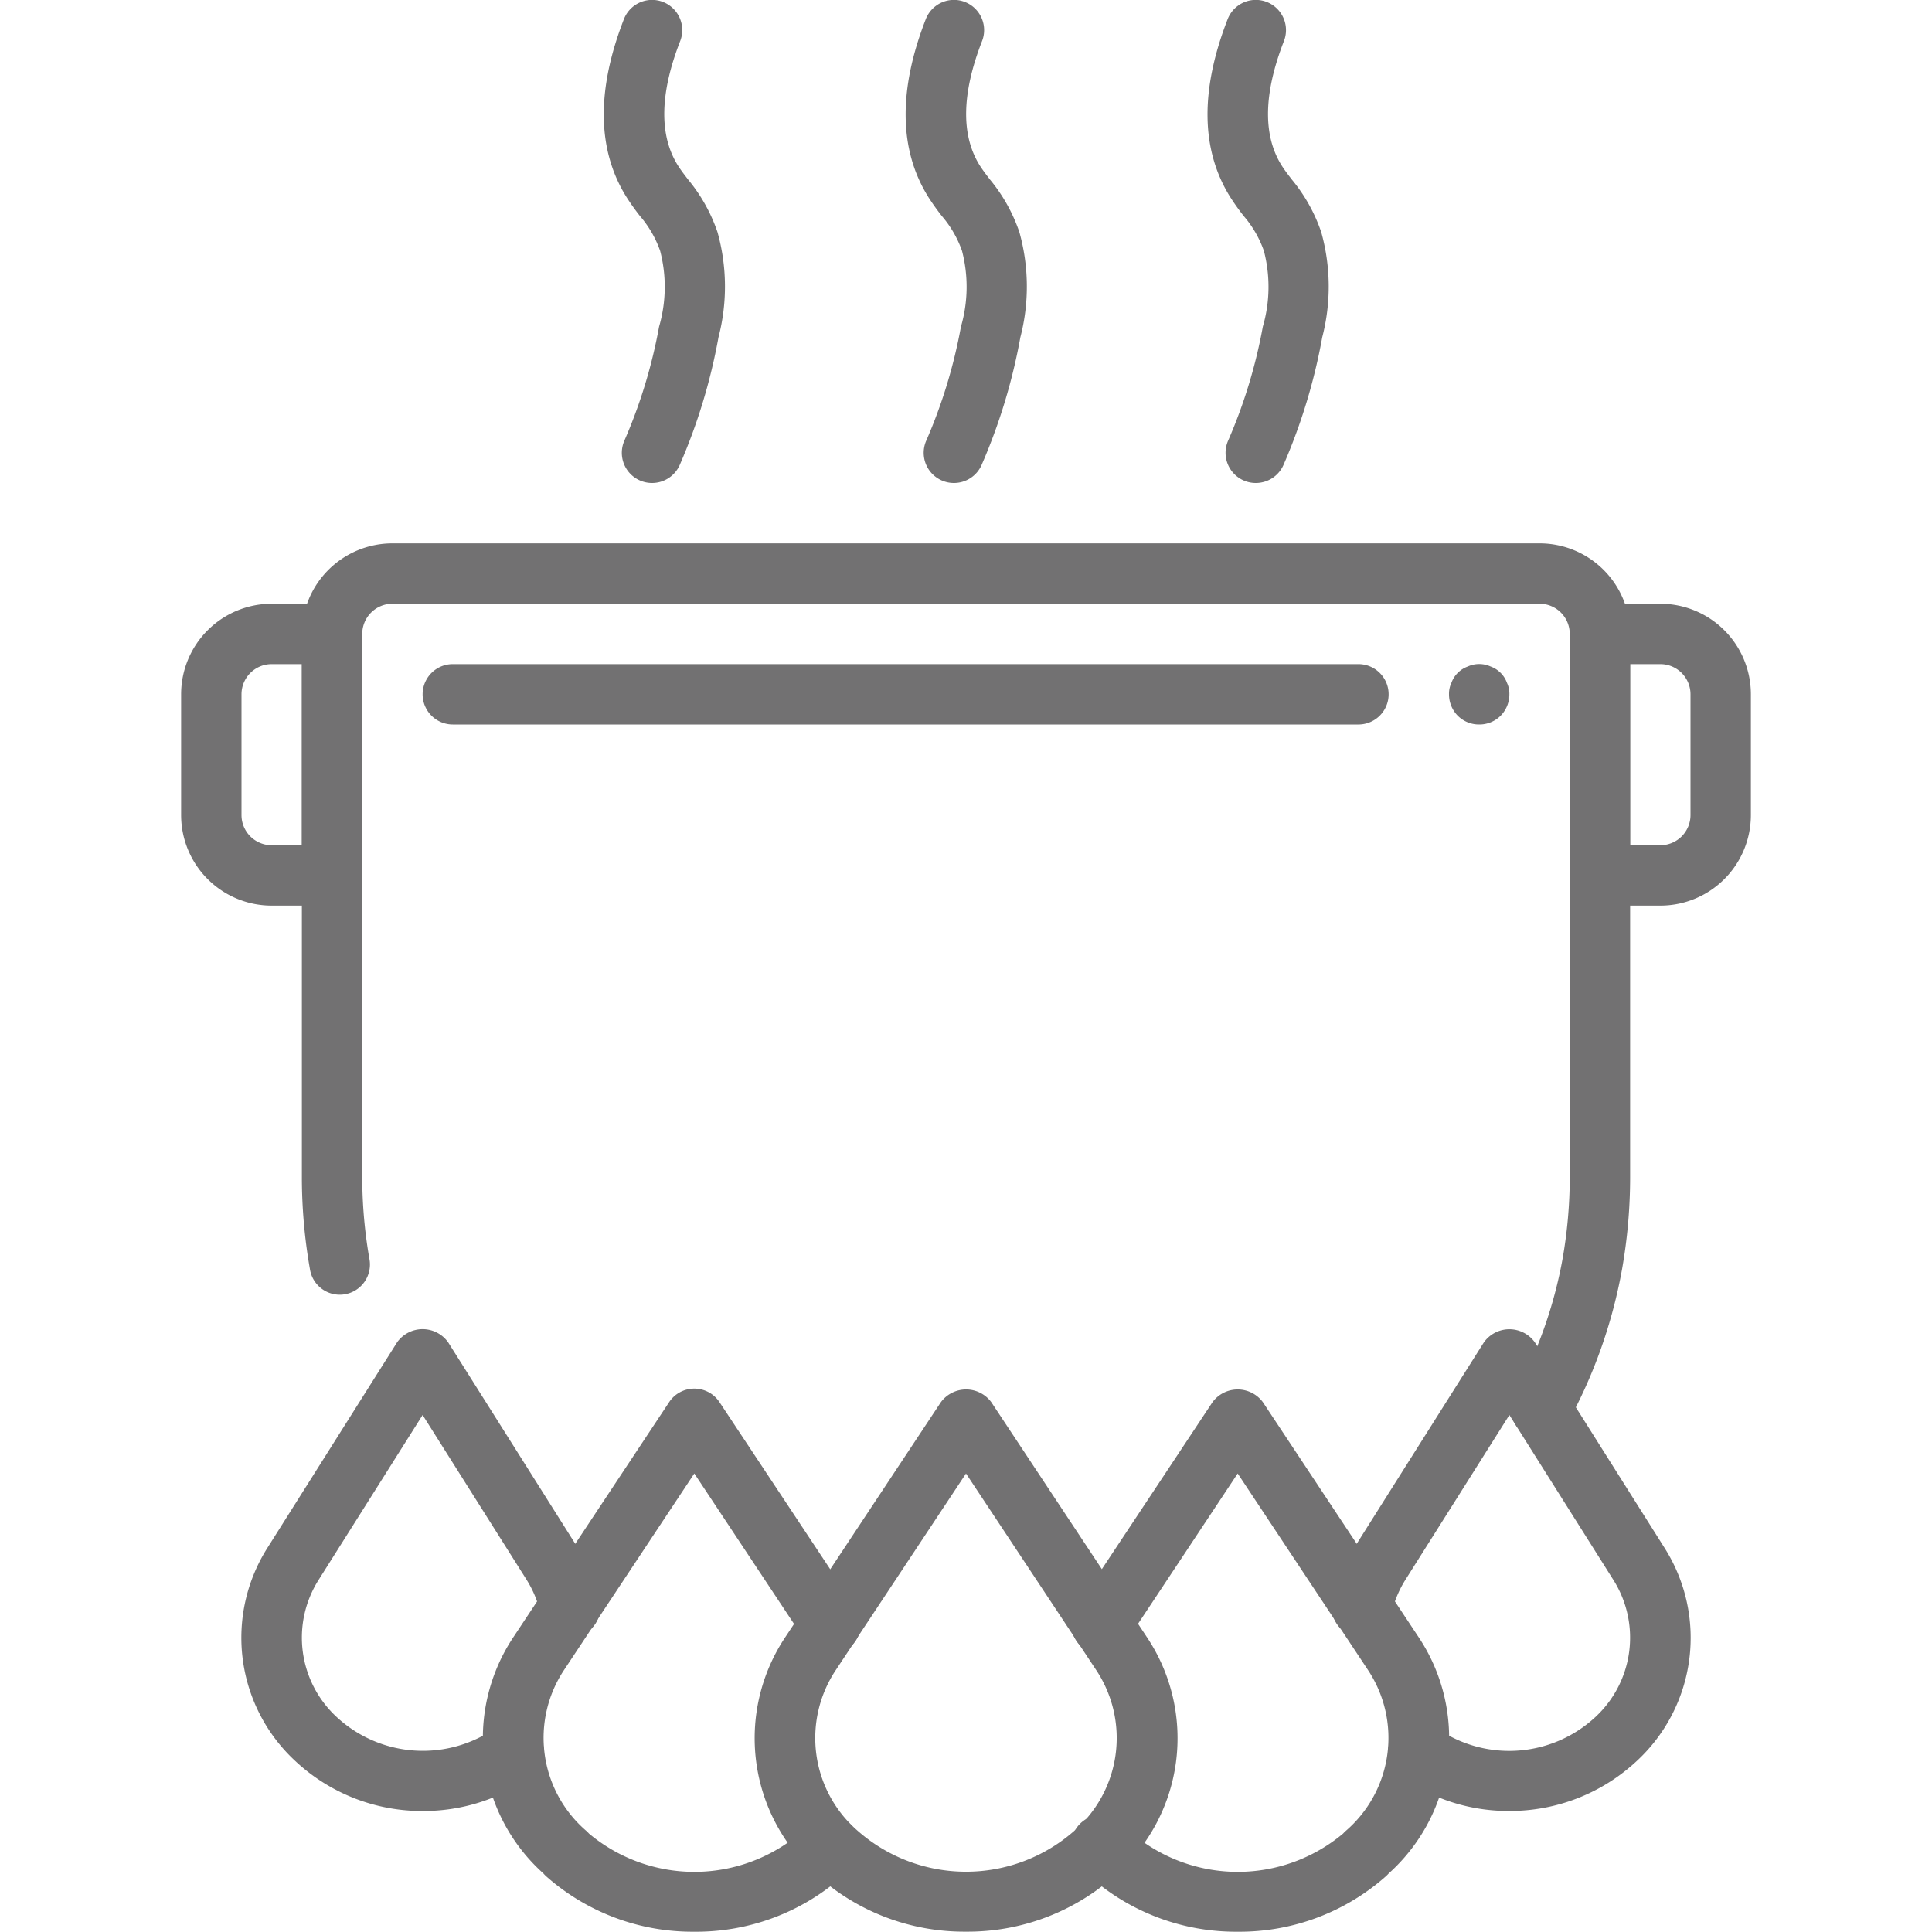
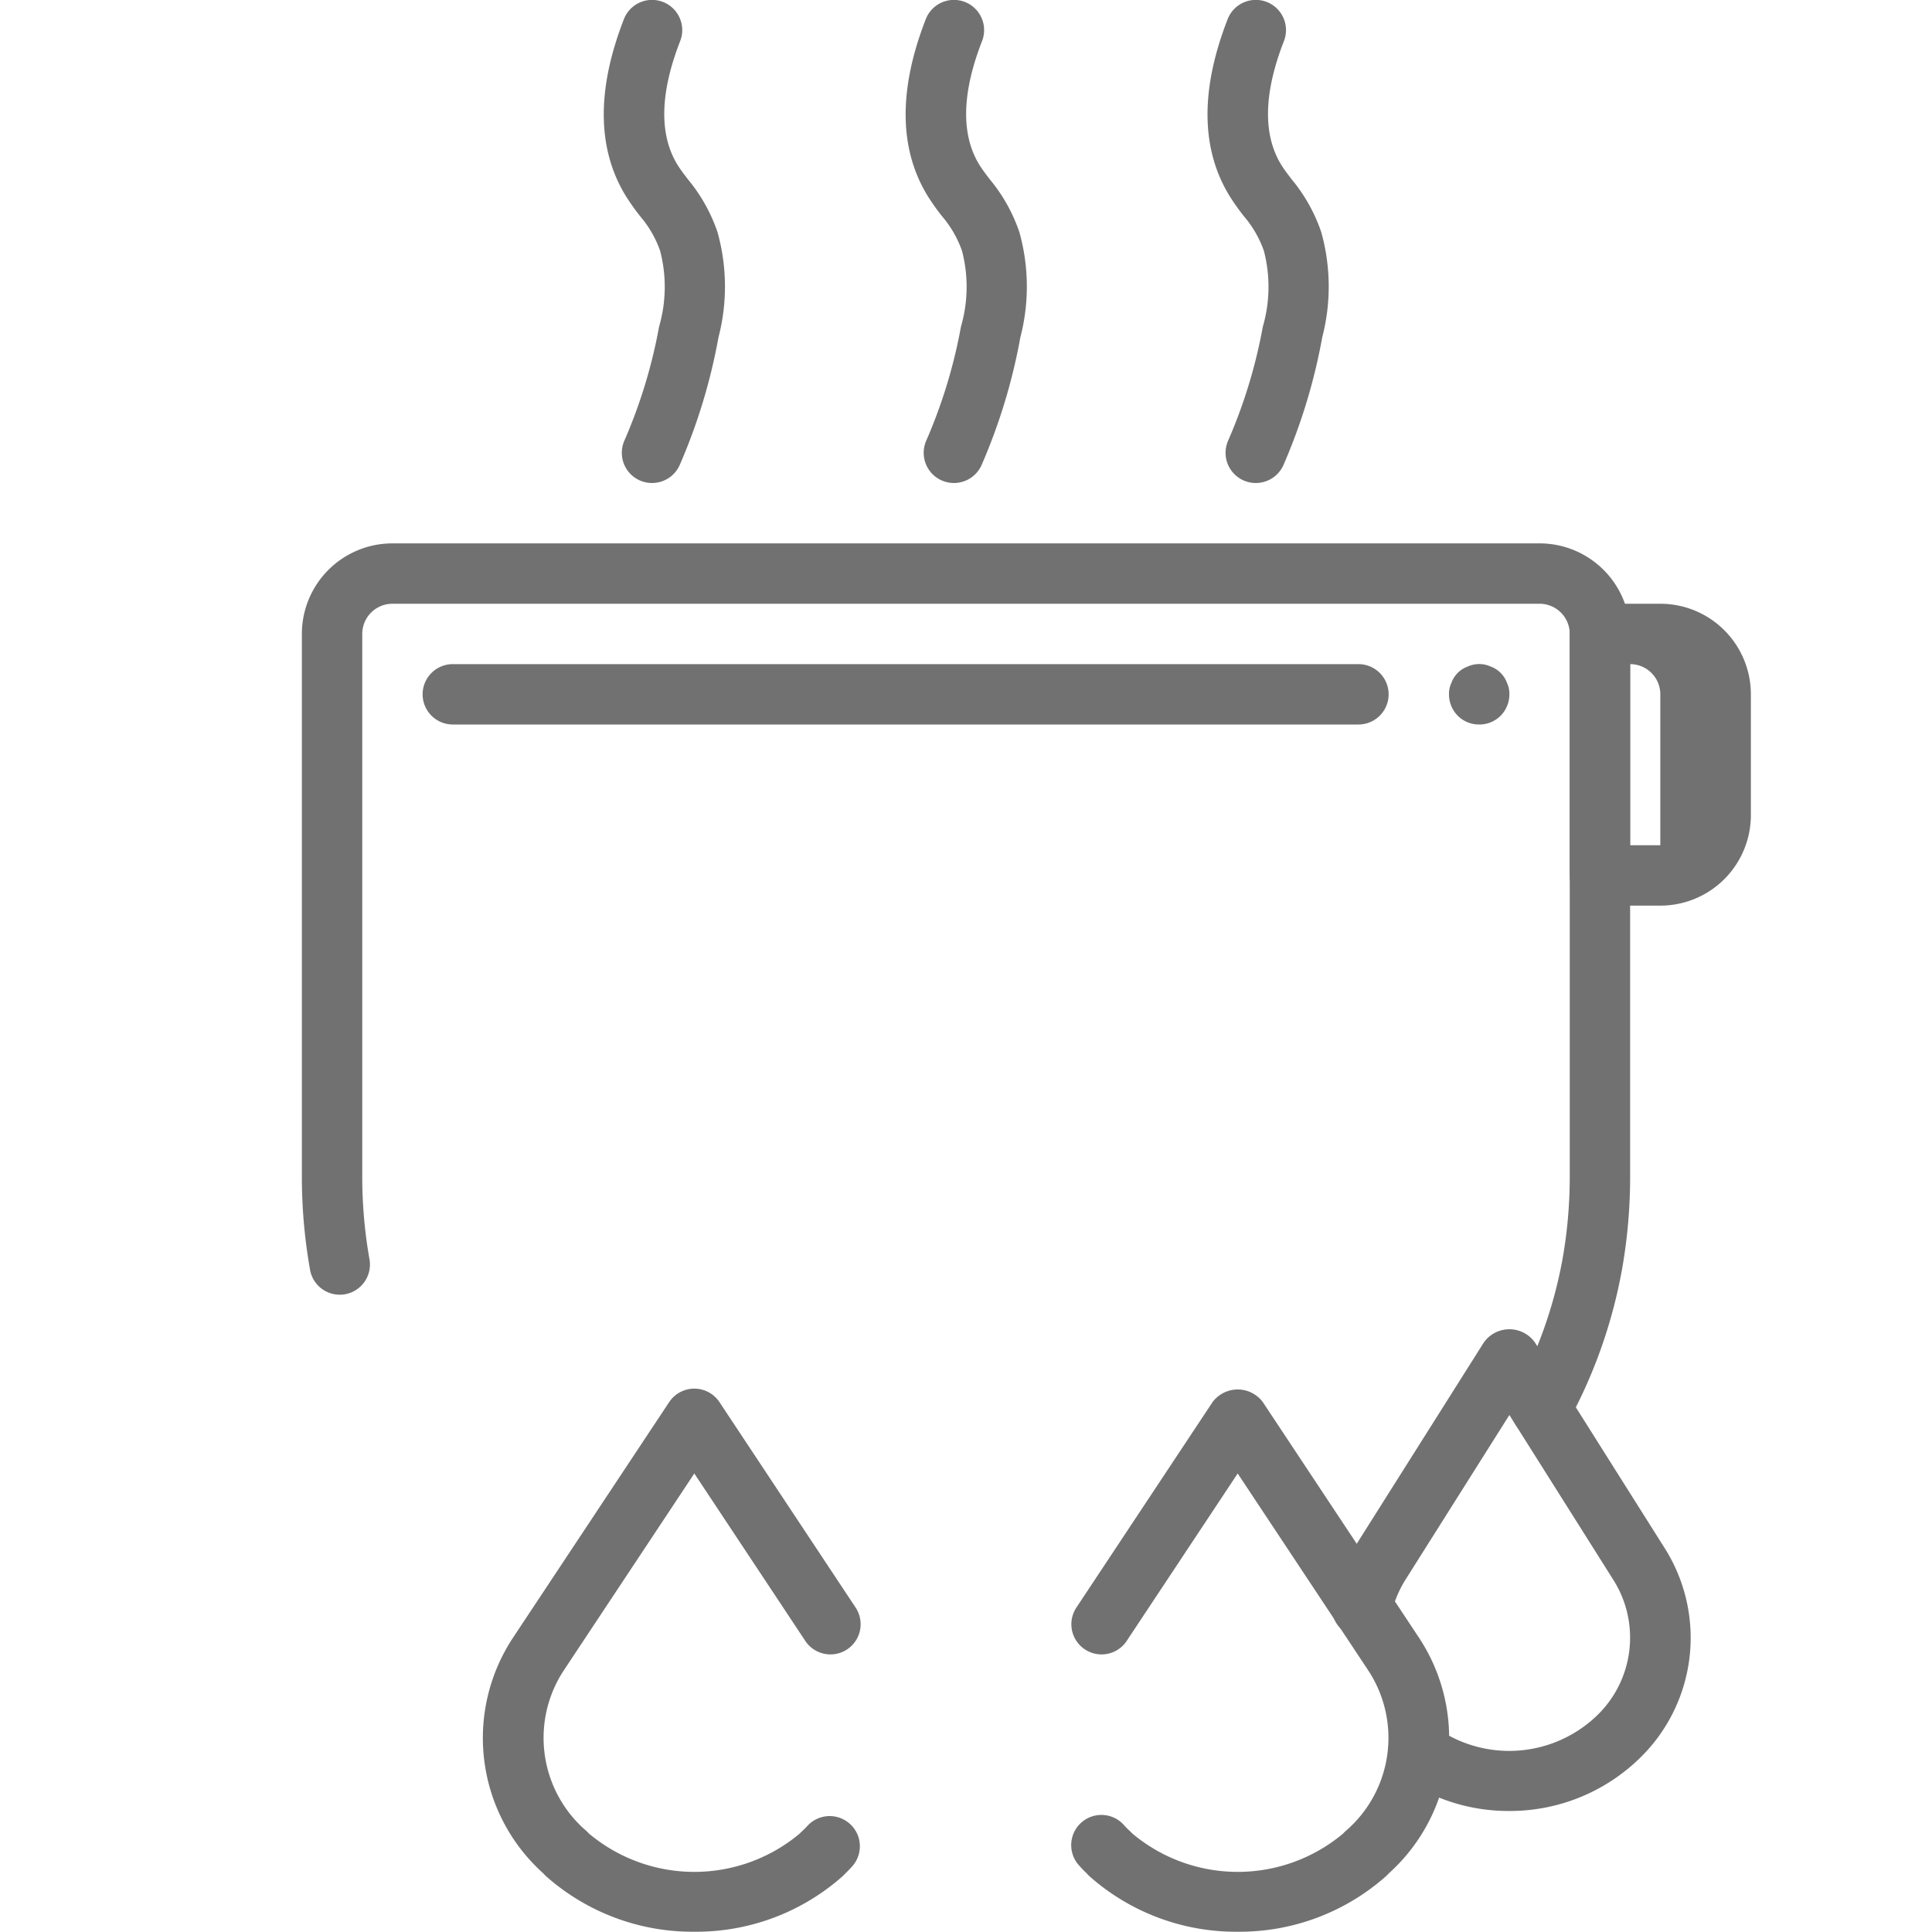
<svg xmlns="http://www.w3.org/2000/svg" viewBox="0 0 64 64">
  <title />
  <g id="Icons">
-     <path d="M14.011,59.992a6.14,6.14,0,0,1-4.229-1.656,5.562,5.562,0,0,1-.918-7.069l4.29-6.8a1.038,1.038,0,0,1,1.692,0l4.29,6.8A5.589,5.589,0,0,1,19.855,53a1,1,0,1,1-1.951.437,3.618,3.618,0,0,0-.463-1.11L14,46.874l-3.444,5.459a3.577,3.577,0,0,0,.593,4.542,4.2,4.2,0,0,0,5.294.346,1,1,0,0,1,1.174,1.619A6.146,6.146,0,0,1,14.011,59.992Z" style="fill:#727172" />
    <path d="M23,63.991a7.308,7.308,0,0,1-4.912-1.84A1.078,1.078,0,0,1,18,62.06a6.024,6.024,0,0,1-.985-7.84l5.152-7.773A1,1,0,0,1,23,46h0a1,1,0,0,1,.833.447l4.5,6.79a1,1,0,1,1-1.666,1.106L23,48.811l-4.316,6.511a4.065,4.065,0,0,0,.746,5.336c.028.026.054.052.079.08a5.434,5.434,0,0,0,6.984,0,1.057,1.057,0,0,1,.082-.082,2.408,2.408,0,0,0,.175-.175,1,1,0,0,1,1.5,1.322c-.078.089-.164.178-.251.261a1.042,1.042,0,0,1-.087.089A7.308,7.308,0,0,1,23,63.991Z" style="fill:#727172" />
    <path d="M49.985,59.991a6.138,6.138,0,0,1-3.6-1.151,1,1,0,0,1,1.174-1.619,4.193,4.193,0,0,0,5.284-.336,3.582,3.582,0,0,0,.6-4.552L50,46.874l-3.444,5.459a3.606,3.606,0,0,0-.46,1.105A1,1,0,1,1,44.145,53a5.593,5.593,0,0,1,.716-1.73l4.293-6.8a1.038,1.038,0,0,1,1.692,0l4.29,6.8a5.556,5.556,0,0,1-.907,7.057A6.158,6.158,0,0,1,49.985,59.991Z" style="fill:#727172" />
    <path d="M41,63.991a7.308,7.308,0,0,1-4.912-1.84A.963.963,0,0,1,36,62.059c-.087-.082-.171-.17-.249-.258a1,1,0,1,1,1.5-1.322,2.408,2.408,0,0,0,.175.175,1.109,1.109,0,0,1,.084.084,5.434,5.434,0,0,0,6.984,0,.943.943,0,0,1,.077-.078,4.067,4.067,0,0,0,.745-5.339L41,48.811l-3.667,5.532a1,1,0,1,1-1.666-1.106l4.5-6.79a1.038,1.038,0,0,1,1.666,0l5.15,7.77A6.027,6.027,0,0,1,46,62.063a1.19,1.19,0,0,1-.086.088A7.308,7.308,0,0,1,41,63.991Z" style="fill:#727172" />
-     <path d="M32,63.989a7.3,7.3,0,0,1-4.905-1.838,6.031,6.031,0,0,1-1.072-7.932l5.146-7.771a1.038,1.038,0,0,1,1.668,0l5.146,7.771a6.028,6.028,0,0,1-1.064,7.925A7.323,7.323,0,0,1,32,63.989Zm0-15.177-4.312,6.51a4.063,4.063,0,0,0,.739,5.339,5.427,5.427,0,0,0,7.138.008,4.068,4.068,0,0,0,.747-5.347Z" style="fill:#727172" />
    <path d="M51.049,47.66a1,1,0,0,1-.875-1.482,14.757,14.757,0,0,0,1.592-4.5A15.665,15.665,0,0,0,52,39V21a1,1,0,0,0-1-1H13a1,1,0,0,0-1,1V39a15.728,15.728,0,0,0,.235,2.69,1,1,0,1,1-1.97.34A17.573,17.573,0,0,1,10,39V21a3,3,0,0,1,3-3H51a3,3,0,0,1,3,3V39a17.573,17.573,0,0,1-.265,3.03,16.734,16.734,0,0,1-1.809,5.113A1,1,0,0,1,51.049,47.66Z" style="fill:#727172" />
-     <path d="M11,30H9a3,3,0,0,1-3-3V23a3,3,0,0,1,3-3h2a1,1,0,0,1,1,1v8A1,1,0,0,1,11,30ZM9,22a1,1,0,0,0-1,1v4a1,1,0,0,0,1,1h1V22Z" style="fill:#727172" />
-     <path d="M55,30H53a1,1,0,0,1-1-1V21a1,1,0,0,1,1-1h2a3,3,0,0,1,3,3v4A3,3,0,0,1,55,30Zm-1-2h1a1,1,0,0,0,1-1V23a1,1,0,0,0-1-1H54Z" style="fill:#727172" />
+     <path d="M55,30H53a1,1,0,0,1-1-1V21a1,1,0,0,1,1-1h2a3,3,0,0,1,3,3v4A3,3,0,0,1,55,30Zm-1-2h1V23a1,1,0,0,0-1-1H54Z" style="fill:#727172" />
    <path d="M21.6,16a1,1,0,0,1-.918-1.4,17.126,17.126,0,0,0,1.151-3.779,4.731,4.731,0,0,0,.035-2.511,3.592,3.592,0,0,0-.663-1.148,7.677,7.677,0,0,1-.453-.636c-.974-1.558-1-3.541-.084-5.892a1,1,0,1,1,1.864.726c-.676,1.732-.7,3.114-.084,4.108.108.172.226.323.344.477a5.518,5.518,0,0,1,.974,1.738,6.687,6.687,0,0,1,.035,3.49A19.116,19.116,0,0,1,22.518,15.4,1,1,0,0,1,21.6,16Z" style="fill:#727172" />
    <path d="M31.6,16a1,1,0,0,1-.918-1.4,17.126,17.126,0,0,0,1.151-3.779,4.731,4.731,0,0,0,.035-2.511,3.592,3.592,0,0,0-.663-1.148,7.677,7.677,0,0,1-.453-.636c-.974-1.558-1-3.541-.084-5.892a1,1,0,1,1,1.864.726c-.676,1.732-.7,3.114-.084,4.108.108.172.226.323.344.477a5.518,5.518,0,0,1,.974,1.738,6.687,6.687,0,0,1,.035,3.49A19.116,19.116,0,0,1,32.518,15.4,1,1,0,0,1,31.6,16Z" style="fill:#727172" />
    <path d="M41.6,16a1,1,0,0,1-.918-1.4,17.126,17.126,0,0,0,1.151-3.779,4.731,4.731,0,0,0,.035-2.511,3.592,3.592,0,0,0-.663-1.148,7.677,7.677,0,0,1-.453-.636c-.974-1.558-1-3.541-.084-5.892a1,1,0,1,1,1.864.726c-.676,1.732-.7,3.114-.084,4.108.108.172.226.323.344.477a5.518,5.518,0,0,1,.974,1.738,6.687,6.687,0,0,1,.035,3.49A19.116,19.116,0,0,1,42.518,15.4,1,1,0,0,1,41.6,16Z" style="fill:#727172" />
    <path d="M45,24H15a1,1,0,0,1,0-2H45a1,1,0,0,1,0,2Z" style="fill:#727172" />
    <path d="M49,24a.994.994,0,0,1-.71-.29A1.007,1.007,0,0,1,48,23a.838.838,0,0,1,.08-.38.9.9,0,0,1,.54-.54.916.916,0,0,1,.76,0,.9.9,0,0,1,.54.54A.838.838,0,0,1,50,23a1.007,1.007,0,0,1-.29.71A.994.994,0,0,1,49,24Z" style="fill:#727172" />
  </g>
</svg>